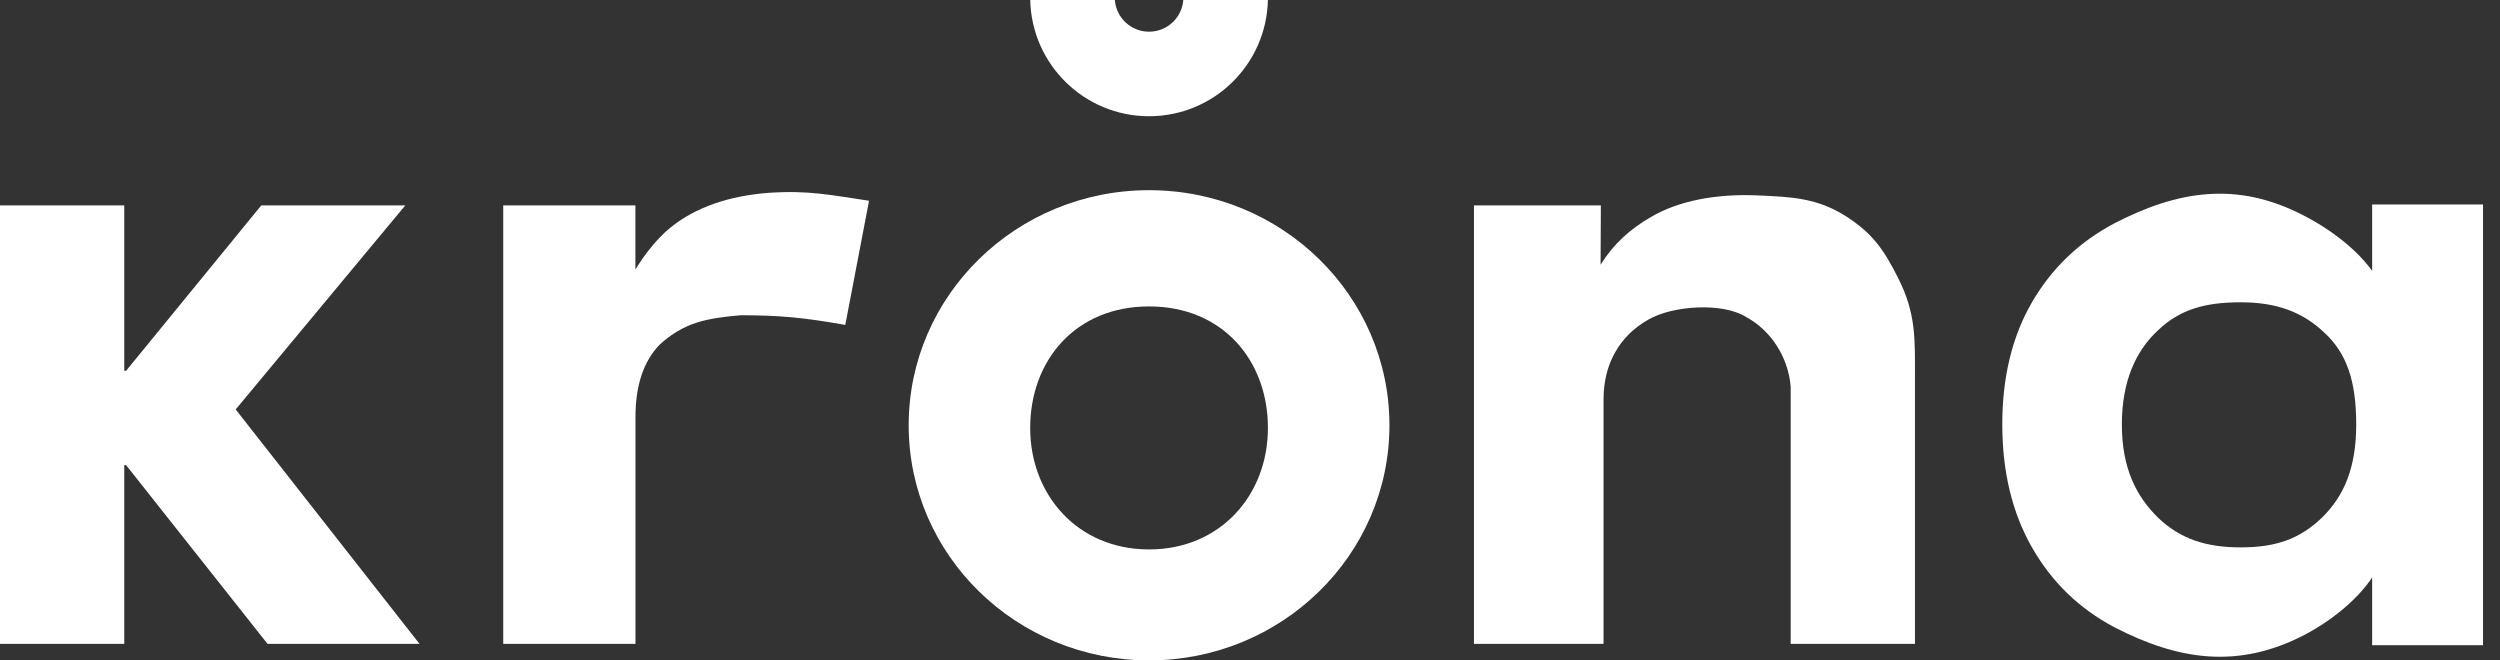
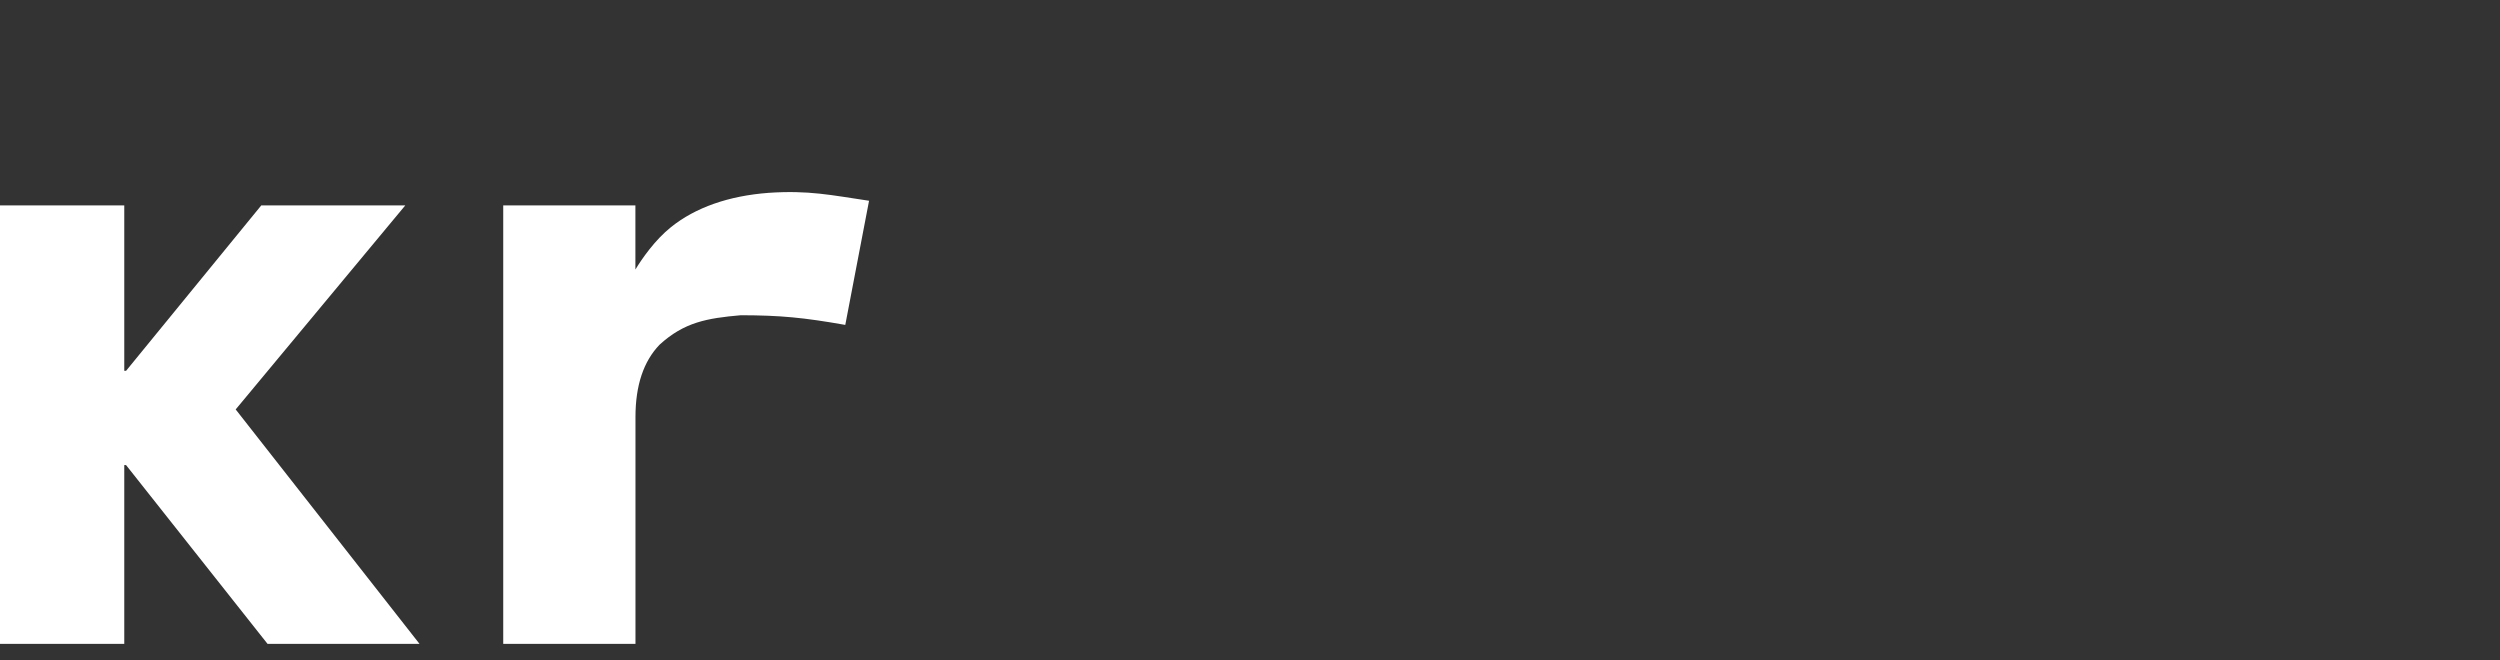
<svg xmlns="http://www.w3.org/2000/svg" width="106" height="28" viewBox="0 0 106 28" fill="none">
  <rect x="0" y="0" width="106" height="28" fill="#333333" stroke="none" />
-   <path d="M89.652 26.596C88.16 25.809 86.995 24.68 86.155 23.209C85.316 21.737 84.897 19.998 84.897 17.994C84.897 15.989 85.316 14.264 86.155 12.817C86.995 11.371 88.16 10.255 89.652 9.468C92.311 8.094 94.831 7.66 97.66 9.13C99.059 9.84 100.455 10.99 100.952 12.132H100.579V8.669H105.28V27.357H100.579V23.665H100.999C100.564 24.909 99.183 26.135 97.754 26.896C94.901 28.397 92.343 27.986 89.652 26.596ZM95.003 23.209C96.526 23.209 97.516 22.84 98.448 21.952C99.381 21.038 99.904 19.846 99.904 17.994C99.904 16.142 99.493 14.975 98.561 14.112C97.628 13.224 96.526 12.817 95.003 12.817C93.511 12.817 92.437 13.112 91.504 14C90.572 14.863 89.967 16.142 89.967 17.994C89.967 19.846 90.572 21.038 91.504 21.952C92.437 22.84 93.511 23.209 95.003 23.209Z" fill="white" />
-   <path d="M62.496 8.708V27.299H67.99V16.925C67.99 15.475 68.635 14.26 69.888 13.552C70.891 12.967 73.01 12.801 74.032 13.44C75.057 13.983 75.824 15.12 75.925 16.395V27.299H81.194V16.13C81.194 14.363 81.252 13.314 80.475 11.775C79.883 10.604 79.415 9.918 78.317 9.201C77.063 8.382 75.936 8.352 74.592 8.288C72.749 8.2 71.161 8.519 70 9.201C69.104 9.718 68.415 10.344 67.865 11.222L67.876 8.708H62.496Z" fill="white" />
  <path d="M21.337 27.299V8.708H26.941V11.427C27.216 10.976 27.761 10.182 28.448 9.632C29.483 8.799 30.9 8.302 32.592 8.176C34.289 8.061 35.238 8.274 36.848 8.512L35.84 13.776C34.064 13.463 33.093 13.37 31.409 13.366C29.97 13.492 29.008 13.664 27.966 14.615C27.285 15.322 26.944 16.344 26.944 17.682V27.299H21.337Z" fill="white" />
  <path d="M0 27.299V8.709H5.269V15.723H5.345L11.078 8.709H17.184L9.993 17.36L17.787 27.299H11.343L5.345 19.72H5.269V27.299H0Z" fill="white" />
-   <path fill-rule="evenodd" clip-rule="evenodd" d="M48.72 28C54.349 28 58.912 23.537 58.912 18.032C58.912 12.527 54.349 8.064 48.72 8.064C43.091 8.064 38.528 12.527 38.528 18.032C38.528 23.537 43.091 28 48.72 28ZM48.72 23.296C51.744 23.296 53.76 20.989 53.76 18.144C53.76 15.299 51.856 12.992 48.72 12.992C45.584 12.992 43.68 15.299 43.68 18.144C43.68 20.989 45.696 23.296 48.72 23.296Z" fill="white" />
-   <path d="M47.269 0H43.682C43.741 2.732 45.974 4.928 48.72 4.928C51.467 4.928 53.7 2.732 53.759 0H50.172C50.115 0.752 49.487 1.344 48.72 1.344C47.954 1.344 47.326 0.752 47.269 0Z" fill="white" />
</svg>